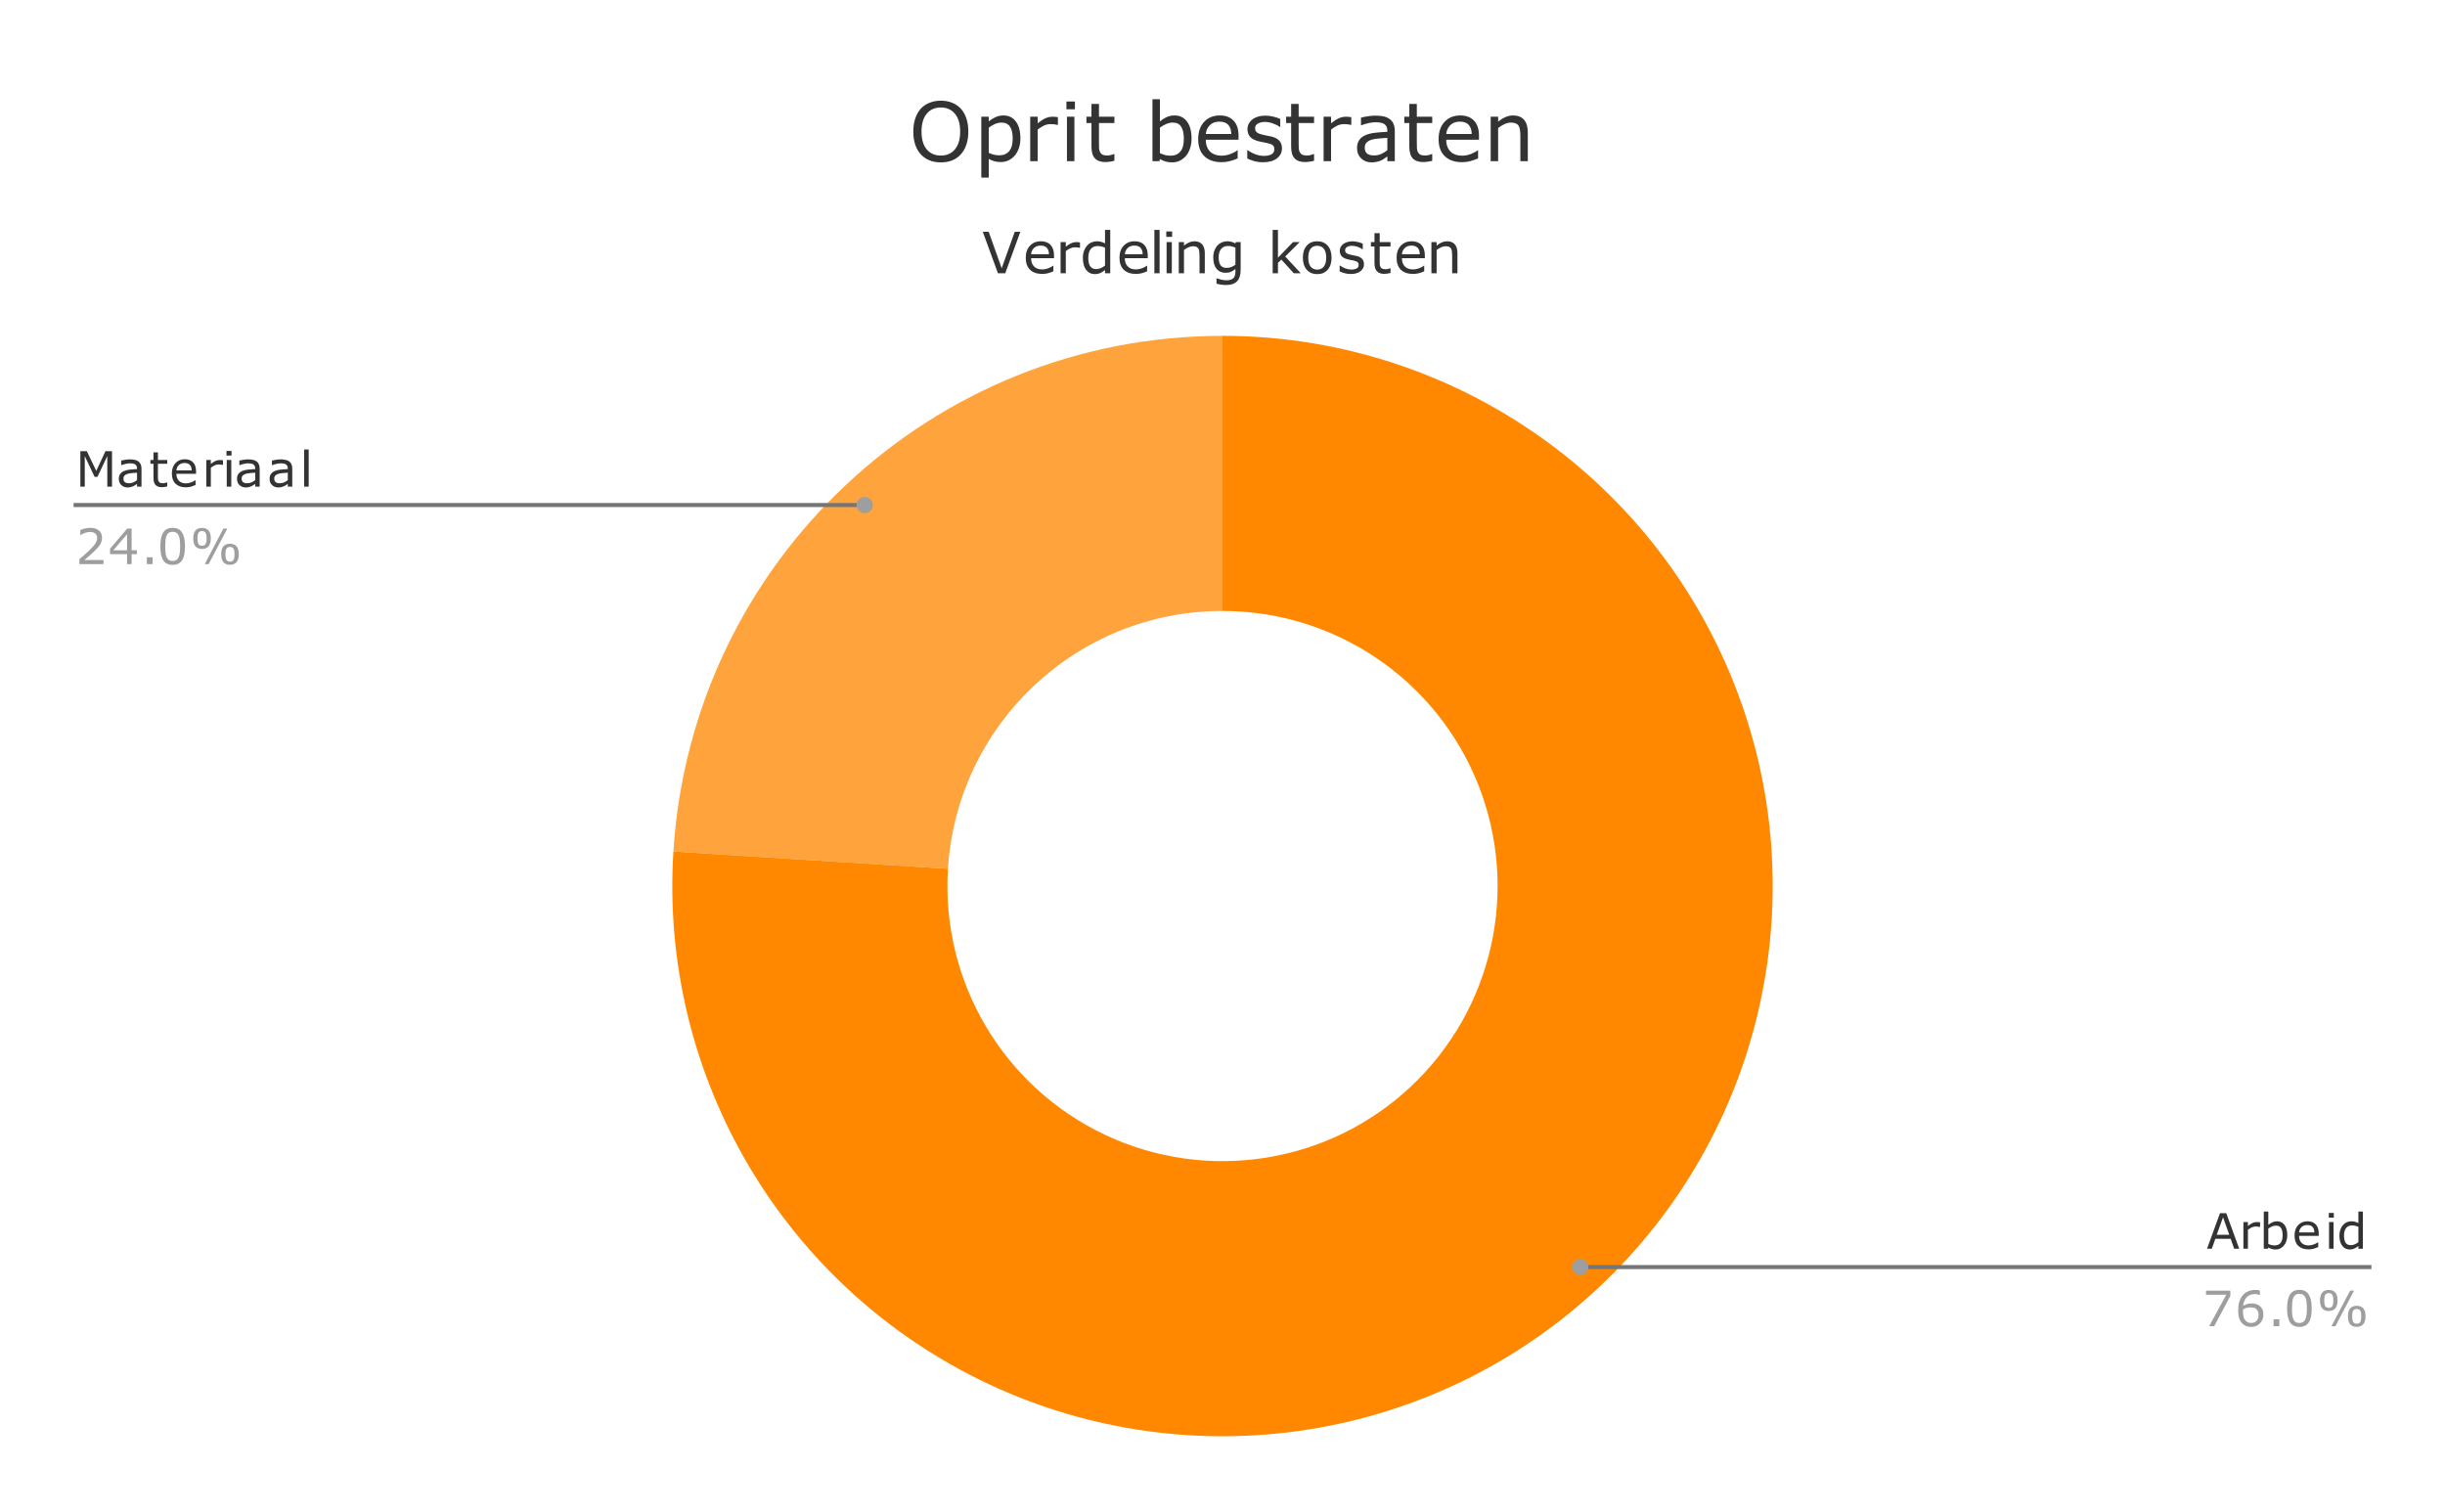
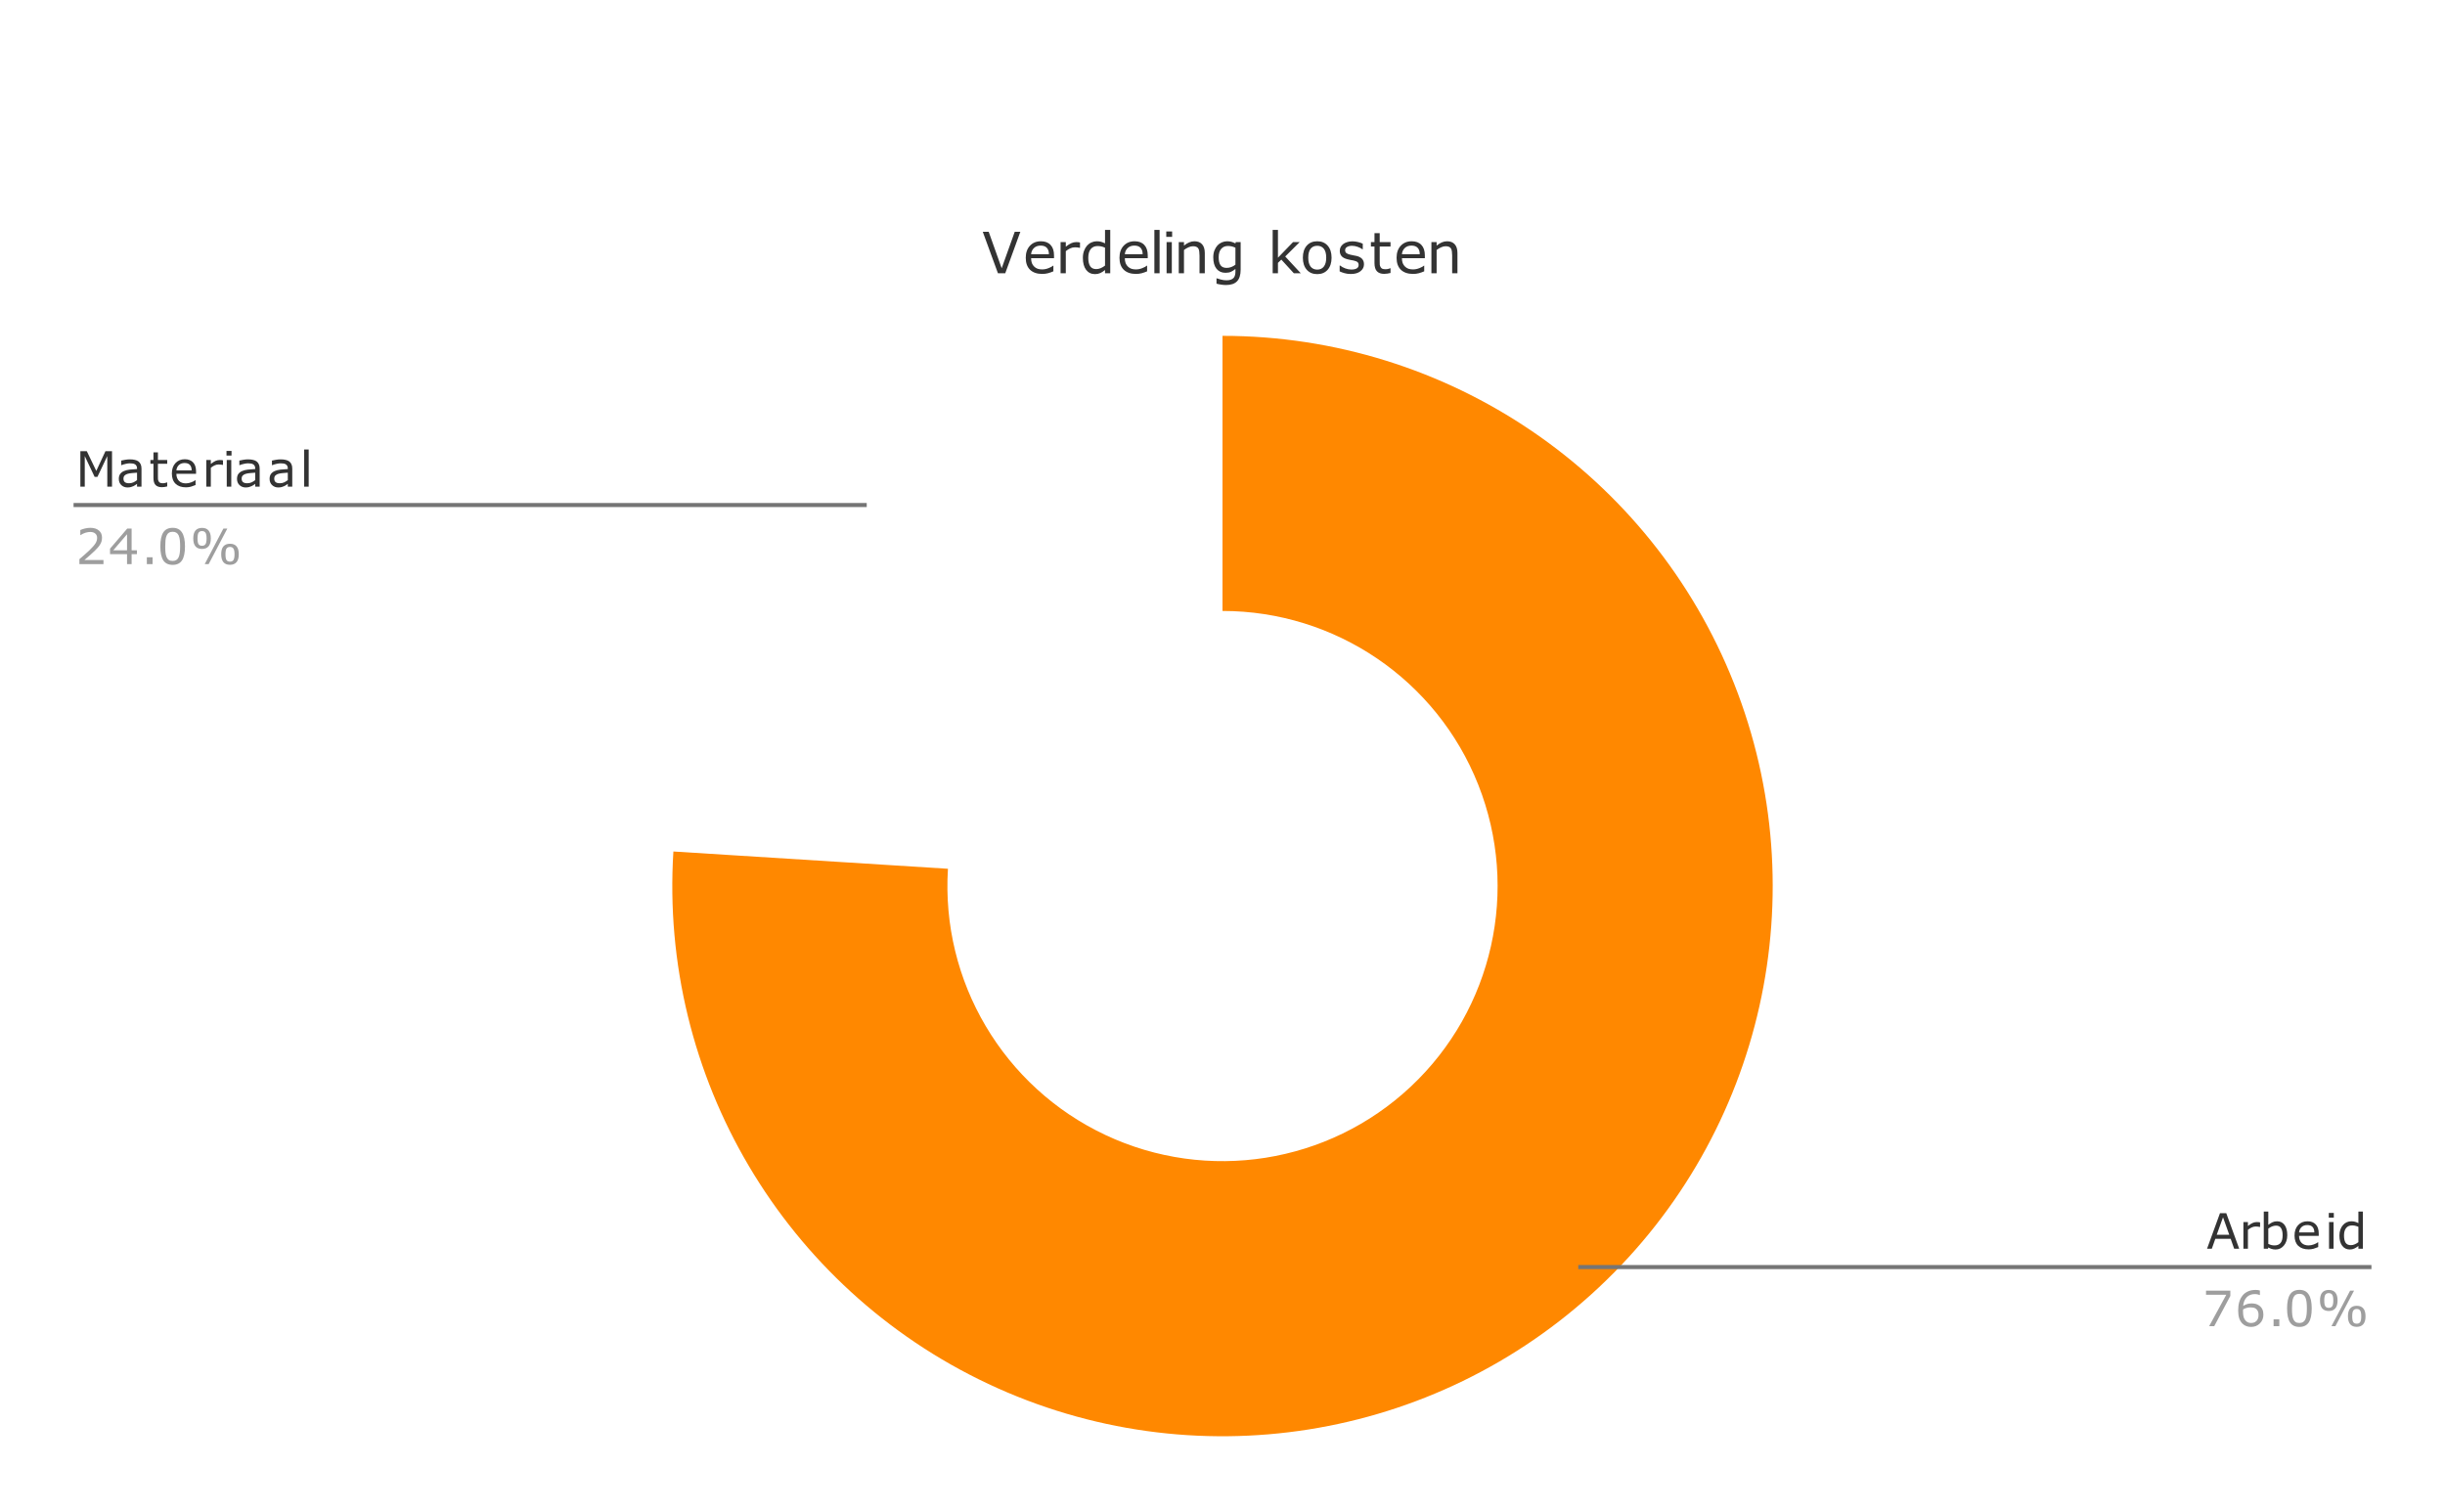
<svg xmlns="http://www.w3.org/2000/svg" version="1.1" viewBox="0.0 0.0 600.0 371.0" fill="none" stroke="none" stroke-linecap="square" stroke-miterlimit="10" width="600" height="371">
  <path fill="#ffffff" d="M0 0L600.0 0L600.0 371.0L0 371.0L0 0Z" fill-rule="nonzero" />
-   <path fill="#ffa43c" d="M165.25 208.956C169.725 137.82 228.724 82.417 300.0 82.417L300.0 149.925C264.362 149.925 234.863 177.627 232.625 213.194Z" fill-rule="nonzero" />
  <path fill="#ff8800" d="M300.0 82.417C355.382 82.417 405.148 116.237 425.535 167.73C445.923 219.223 432.797 277.945 392.425 315.856C352.053 353.768 292.624 363.181 242.513 339.6C192.401 316.02 161.772 264.228 165.25 208.956L232.625 213.194C230.886 240.831 246.201 266.726 271.256 278.517C296.312 290.307 326.027 285.601 346.213 266.645C366.399 247.689 372.961 218.328 362.768 192.582C352.574 166.835 327.691 149.925 300.0 149.925Z" fill-rule="nonzero" />
  <path fill="#333333" d="M27.488 119.432L26.331 119.432L26.331 111.916L23.909 117.025L23.222 117.025L20.8 111.916L20.8 119.432L19.722 119.432L19.722 110.713L21.3 110.713L23.628 115.557L25.878 110.713L27.488 110.713L27.488 119.432ZM34.722 119.432L33.628 119.432L33.628 118.728Q33.472 118.838 33.222 119.025Q32.987 119.197 32.753 119.291Q32.472 119.432 32.112 119.525Q31.753 119.619 31.269 119.619Q30.394 119.619 29.769 119.041Q29.159 118.447 29.159 117.525Q29.159 116.791 29.472 116.338Q29.8 115.869 30.394 115.603Q30.988 115.338 31.816 115.244Q32.659 115.15 33.628 115.103L33.628 114.932Q33.628 114.557 33.487 114.322Q33.362 114.072 33.112 113.932Q32.878 113.791 32.55 113.744Q32.222 113.697 31.863 113.697Q31.441 113.697 30.894 113.822Q30.363 113.932 29.8 114.15L29.738 114.15L29.738 113.025Q30.066 112.932 30.675 112.838Q31.284 112.728 31.878 112.728Q32.566 112.728 33.081 112.853Q33.597 112.963 33.972 113.228Q34.331 113.494 34.519 113.932Q34.722 114.353 34.722 114.994L34.722 119.432ZM33.628 117.822L33.628 115.994Q33.128 116.025 32.441 116.088Q31.753 116.15 31.363 116.26Q30.878 116.385 30.581 116.682Q30.3 116.963 30.3 117.463Q30.3 118.025 30.628 118.307Q30.972 118.588 31.675 118.588Q32.253 118.588 32.737 118.369Q33.222 118.135 33.628 117.822ZM41.034 119.369Q40.722 119.463 40.347 119.51Q39.987 119.557 39.706 119.557Q38.706 119.557 38.175 119.025Q37.659 118.478 37.659 117.291L37.659 113.807L36.909 113.807L36.909 112.885L37.659 112.885L37.659 111.01L38.753 111.01L38.753 112.885L41.034 112.885L41.034 113.807L38.753 113.807L38.753 116.791Q38.753 117.307 38.769 117.603Q38.8 117.885 38.941 118.135Q39.081 118.369 39.3 118.478Q39.534 118.588 39.987 118.588Q40.253 118.588 40.55 118.51Q40.847 118.432 40.972 118.385L41.034 118.385L41.034 119.369ZM48.112 116.275L43.284 116.275Q43.284 116.869 43.472 117.322Q43.659 117.775 43.972 118.057Q44.269 118.338 44.691 118.478Q45.112 118.619 45.612 118.619Q46.284 118.619 46.956 118.353Q47.644 118.088 47.925 117.838L47.987 117.838L47.987 119.025Q47.425 119.26 46.847 119.432Q46.269 119.588 45.628 119.588Q44.003 119.588 43.081 118.713Q42.175 117.822 42.175 116.197Q42.175 114.588 43.05 113.65Q43.925 112.697 45.347 112.697Q46.675 112.697 47.394 113.478Q48.112 114.244 48.112 115.682L48.112 116.275ZM47.034 115.432Q47.034 114.557 46.597 114.088Q46.175 113.619 45.3 113.619Q44.409 113.619 43.878 114.135Q43.362 114.65 43.284 115.432L47.034 115.432ZM54.722 114.088L54.659 114.088Q54.409 114.025 54.175 114.01Q53.956 113.978 53.628 113.978Q53.128 113.978 52.644 114.213Q52.175 114.432 51.737 114.791L51.737 119.432L50.628 119.432L50.628 112.885L51.737 112.885L51.737 113.853Q52.394 113.322 52.894 113.103Q53.394 112.885 53.909 112.885Q54.206 112.885 54.331 112.9Q54.456 112.916 54.722 112.963L54.722 114.088ZM56.816 111.791L55.581 111.791L55.581 110.65L56.816 110.65L56.816 111.791ZM56.753 119.432L55.644 119.432L55.644 112.885L56.753 112.885L56.753 119.432ZM63.722 119.432L62.628 119.432L62.628 118.728Q62.472 118.838 62.222 119.025Q61.987 119.197 61.753 119.291Q61.472 119.432 61.112 119.525Q60.753 119.619 60.269 119.619Q59.394 119.619 58.769 119.041Q58.159 118.447 58.159 117.525Q58.159 116.791 58.472 116.338Q58.8 115.869 59.394 115.603Q59.987 115.338 60.816 115.244Q61.659 115.15 62.628 115.103L62.628 114.932Q62.628 114.557 62.487 114.322Q62.362 114.072 62.112 113.932Q61.878 113.791 61.55 113.744Q61.222 113.697 60.862 113.697Q60.441 113.697 59.894 113.822Q59.362 113.932 58.8 114.15L58.737 114.15L58.737 113.025Q59.066 112.932 59.675 112.838Q60.284 112.728 60.878 112.728Q61.566 112.728 62.081 112.853Q62.597 112.963 62.972 113.228Q63.331 113.494 63.519 113.932Q63.722 114.353 63.722 114.994L63.722 119.432ZM62.628 117.822L62.628 115.994Q62.128 116.025 61.441 116.088Q60.753 116.15 60.362 116.26Q59.878 116.385 59.581 116.682Q59.3 116.963 59.3 117.463Q59.3 118.025 59.628 118.307Q59.972 118.588 60.675 118.588Q61.253 118.588 61.737 118.369Q62.222 118.135 62.628 117.822ZM71.722 119.432L70.628 119.432L70.628 118.728Q70.472 118.838 70.222 119.025Q69.987 119.197 69.753 119.291Q69.472 119.432 69.112 119.525Q68.753 119.619 68.269 119.619Q67.394 119.619 66.769 119.041Q66.159 118.447 66.159 117.525Q66.159 116.791 66.472 116.338Q66.8 115.869 67.394 115.603Q67.987 115.338 68.816 115.244Q69.659 115.15 70.628 115.103L70.628 114.932Q70.628 114.557 70.487 114.322Q70.362 114.072 70.112 113.932Q69.878 113.791 69.55 113.744Q69.222 113.697 68.862 113.697Q68.441 113.697 67.894 113.822Q67.362 113.932 66.8 114.15L66.737 114.15L66.737 113.025Q67.066 112.932 67.675 112.838Q68.284 112.728 68.878 112.728Q69.566 112.728 70.081 112.853Q70.597 112.963 70.972 113.228Q71.331 113.494 71.519 113.932Q71.722 114.353 71.722 114.994L71.722 119.432ZM70.628 117.822L70.628 115.994Q70.128 116.025 69.441 116.088Q68.753 116.15 68.362 116.26Q67.878 116.385 67.581 116.682Q67.3 116.963 67.3 117.463Q67.3 118.025 67.628 118.307Q67.972 118.588 68.675 118.588Q69.253 118.588 69.737 118.369Q70.222 118.135 70.628 117.822ZM75.753 119.432L74.644 119.432L74.644 110.307L75.753 110.307L75.753 119.432Z" fill-rule="nonzero" />
  <path fill="#9e9e9e" d="M25.394 138.432L19.488 138.432L19.488 137.213Q20.113 136.682 20.722 136.15Q21.347 135.619 21.878 135.103Q23.003 134.01 23.409 133.369Q23.831 132.728 23.831 131.978Q23.831 131.307 23.378 130.932Q22.941 130.541 22.144 130.541Q21.597 130.541 20.972 130.728Q20.363 130.916 19.769 131.307L19.706 131.307L19.706 130.072Q20.128 129.869 20.816 129.697Q21.519 129.525 22.159 129.525Q23.503 129.525 24.269 130.182Q25.034 130.822 25.034 131.932Q25.034 132.432 24.909 132.869Q24.784 133.291 24.534 133.666Q24.3 134.041 23.988 134.4Q23.691 134.744 23.253 135.166Q22.628 135.775 21.956 136.353Q21.284 136.932 20.706 137.432L25.394 137.432L25.394 138.432ZM33.597 135.978L32.3 135.978L32.3 138.432L31.175 138.432L31.175 135.978L27.003 135.978L27.003 134.635L31.222 129.713L32.3 129.713L32.3 135.041L33.597 135.041L33.597 135.978ZM31.175 135.041L31.175 131.103L27.8 135.041L31.175 135.041ZM37.441 138.432L36.034 138.432L36.034 136.76L37.441 136.76L37.441 138.432ZM45.394 134.072Q45.394 136.416 44.659 137.525Q43.925 138.619 42.378 138.619Q40.8 138.619 40.066 137.51Q39.347 136.385 39.347 134.072Q39.347 131.744 40.081 130.635Q40.816 129.525 42.378 129.525Q43.941 129.525 44.659 130.666Q45.394 131.791 45.394 134.072ZM43.847 136.728Q44.05 136.244 44.128 135.603Q44.206 134.963 44.206 134.072Q44.206 133.182 44.128 132.525Q44.05 131.869 43.847 131.4Q43.644 130.947 43.284 130.728Q42.925 130.494 42.378 130.494Q41.816 130.494 41.456 130.728Q41.097 130.947 40.894 131.416Q40.691 131.853 40.612 132.557Q40.55 133.244 40.55 134.072Q40.55 134.994 40.612 135.619Q40.675 136.228 40.878 136.713Q41.081 137.166 41.425 137.416Q41.784 137.65 42.378 137.65Q42.925 137.65 43.284 137.416Q43.644 137.182 43.847 136.728ZM51.737 132.119Q51.737 133.432 51.175 134.072Q50.628 134.713 49.581 134.713Q48.519 134.713 47.972 134.072Q47.425 133.432 47.425 132.135Q47.425 130.822 47.972 130.182Q48.534 129.541 49.581 129.541Q50.644 129.541 51.191 130.197Q51.737 130.838 51.737 132.119ZM55.784 129.713L51.206 138.432L50.237 138.432L54.816 129.713L55.784 129.713ZM58.597 136.01Q58.597 137.322 58.034 137.963Q57.472 138.603 56.441 138.603Q55.378 138.603 54.831 137.963Q54.284 137.307 54.284 136.01Q54.284 134.697 54.831 134.072Q55.394 133.432 56.441 133.432Q57.503 133.432 58.05 134.072Q58.597 134.697 58.597 136.01ZM50.691 132.119Q50.691 131.119 50.425 130.728Q50.159 130.322 49.581 130.322Q48.987 130.322 48.722 130.728Q48.472 131.119 48.472 132.135Q48.472 133.15 48.722 133.541Q48.987 133.932 49.581 133.932Q50.159 133.932 50.425 133.541Q50.691 133.15 50.691 132.119ZM57.55 136.01Q57.55 135.01 57.284 134.619Q57.034 134.213 56.441 134.213Q55.847 134.213 55.581 134.619Q55.331 135.01 55.331 136.01Q55.331 137.025 55.581 137.432Q55.847 137.822 56.441 137.822Q57.034 137.822 57.284 137.432Q57.55 137.025 57.55 136.01Z" fill-rule="nonzero" />
-   <path stroke="#757575" stroke-width="1.0" stroke-linecap="butt" d="M18.55 123.932L158.983 123.932L212.196 123.932" fill-rule="nonzero" />
-   <path fill="#9e9e9e" d="M214.196 123.932C214.196 122.827 213.301 121.932 212.196 121.932C211.091 121.932 210.196 122.827 210.196 123.932C210.196 125.036 211.091 125.932 212.196 125.932C213.301 125.932 214.196 125.036 214.196 123.932" fill-rule="nonzero" />
+   <path stroke="#757575" stroke-width="1.0" stroke-linecap="butt" d="M18.55 123.932L212.196 123.932" fill-rule="nonzero" />
  <path fill="#333333" d="M549.497 306.435L548.263 306.435L547.403 303.998L543.638 303.998L542.778 306.435L541.606 306.435L544.778 297.716L546.325 297.716L549.497 306.435ZM547.059 303.013L545.528 298.716L543.981 303.013L547.059 303.013ZM554.622 301.091L554.559 301.091Q554.309 301.029 554.075 301.013Q553.856 300.982 553.528 300.982Q553.028 300.982 552.544 301.216Q552.075 301.435 551.638 301.794L551.638 306.435L550.528 306.435L550.528 299.888L551.638 299.888L551.638 300.857Q552.294 300.326 552.794 300.107Q553.294 299.888 553.809 299.888Q554.106 299.888 554.231 299.904Q554.356 299.919 554.622 299.966L554.622 301.091ZM561.294 303.107Q561.294 303.935 561.059 304.591Q560.825 305.248 560.434 305.685Q560.028 306.154 559.528 306.388Q559.028 306.623 558.434 306.623Q557.872 306.623 557.45 306.482Q557.044 306.357 556.638 306.123L556.559 306.435L555.528 306.435L555.528 297.31L556.638 297.31L556.638 300.576Q557.106 300.201 557.622 299.951Q558.138 299.701 558.794 299.701Q559.95 299.701 560.622 300.591Q561.294 301.482 561.294 303.107ZM560.153 303.138Q560.153 301.966 559.763 301.373Q559.388 300.763 558.528 300.763Q558.044 300.763 557.544 300.966Q557.059 301.169 556.638 301.498L556.638 305.248Q557.106 305.466 557.434 305.544Q557.778 305.623 558.2 305.623Q559.122 305.623 559.638 305.029Q560.153 304.419 560.153 303.138ZM569.013 303.279L564.184 303.279Q564.184 303.873 564.372 304.326Q564.559 304.779 564.872 305.06Q565.169 305.341 565.591 305.482Q566.013 305.623 566.513 305.623Q567.184 305.623 567.856 305.357Q568.544 305.091 568.825 304.841L568.888 304.841L568.888 306.029Q568.325 306.263 567.747 306.435Q567.169 306.591 566.528 306.591Q564.903 306.591 563.981 305.716Q563.075 304.826 563.075 303.201Q563.075 301.591 563.95 300.654Q564.825 299.701 566.247 299.701Q567.575 299.701 568.294 300.482Q569.013 301.248 569.013 302.685L569.013 303.279ZM567.934 302.435Q567.934 301.56 567.497 301.091Q567.075 300.623 566.2 300.623Q565.309 300.623 564.778 301.138Q564.263 301.654 564.184 302.435L567.934 302.435ZM572.716 298.794L571.481 298.794L571.481 297.654L572.716 297.654L572.716 298.794ZM572.653 306.435L571.544 306.435L571.544 299.888L572.653 299.888L572.653 306.435ZM579.841 306.435L578.747 306.435L578.747 305.748Q578.263 306.154 577.747 306.388Q577.231 306.623 576.638 306.623Q575.466 306.623 574.778 305.716Q574.091 304.81 574.091 303.216Q574.091 302.373 574.325 301.732Q574.559 301.076 574.966 300.623Q575.356 300.169 575.888 299.935Q576.419 299.701 576.997 299.701Q577.513 299.701 577.903 299.81Q578.309 299.919 578.747 300.154L578.747 297.31L579.841 297.31L579.841 306.435ZM578.747 304.826L578.747 301.06Q578.294 300.873 577.934 300.794Q577.591 300.716 577.184 300.716Q576.247 300.716 575.731 301.357Q575.216 301.998 575.216 303.185Q575.216 304.357 575.606 304.966Q576.013 305.56 576.903 305.56Q577.372 305.56 577.841 305.357Q578.325 305.154 578.747 304.826Z" fill-rule="nonzero" />
  <path fill="#9e9e9e" d="M547.325 318.013L543.372 325.435L542.122 325.435L546.325 317.732L541.356 317.732L541.356 316.716L547.325 316.716L547.325 318.013ZM555.434 322.607Q555.434 323.935 554.559 324.779Q553.684 325.623 552.403 325.623Q551.763 325.623 551.231 325.419Q550.7 325.216 550.309 324.826Q549.794 324.341 549.513 323.544Q549.247 322.732 549.247 321.607Q549.247 320.435 549.497 319.544Q549.747 318.654 550.294 317.951Q550.809 317.294 551.622 316.919Q552.434 316.544 553.528 316.544Q553.872 316.544 554.106 316.576Q554.341 316.607 554.575 316.685L554.575 317.794L554.528 317.794Q554.356 317.716 554.028 317.638Q553.7 317.56 553.356 317.56Q552.091 317.56 551.341 318.341Q550.591 319.123 550.466 320.466Q550.966 320.169 551.434 320.013Q551.919 319.857 552.544 319.857Q553.091 319.857 553.513 319.966Q553.95 320.06 554.388 320.373Q554.903 320.732 555.169 321.279Q555.434 321.826 555.434 322.607ZM554.247 322.654Q554.247 322.107 554.075 321.748Q553.919 321.388 553.544 321.123Q553.278 320.935 552.95 320.888Q552.622 320.826 552.263 320.826Q551.763 320.826 551.341 320.951Q550.919 321.06 550.466 321.31Q550.45 321.435 550.434 321.56Q550.434 321.669 550.434 321.857Q550.434 322.779 550.622 323.326Q550.825 323.857 551.153 324.169Q551.419 324.419 551.731 324.544Q552.044 324.654 552.419 324.654Q553.263 324.654 553.747 324.138Q554.247 323.623 554.247 322.654ZM559.341 325.435L557.934 325.435L557.934 323.763L559.341 323.763L559.341 325.435ZM567.294 321.076Q567.294 323.419 566.559 324.529Q565.825 325.623 564.278 325.623Q562.7 325.623 561.966 324.513Q561.247 323.388 561.247 321.076Q561.247 318.748 561.981 317.638Q562.716 316.529 564.278 316.529Q565.841 316.529 566.559 317.669Q567.294 318.794 567.294 321.076ZM565.747 323.732Q565.95 323.248 566.028 322.607Q566.106 321.966 566.106 321.076Q566.106 320.185 566.028 319.529Q565.95 318.873 565.747 318.404Q565.544 317.951 565.184 317.732Q564.825 317.498 564.278 317.498Q563.716 317.498 563.356 317.732Q562.997 317.951 562.794 318.419Q562.591 318.857 562.513 319.56Q562.45 320.248 562.45 321.076Q562.45 321.998 562.513 322.623Q562.575 323.232 562.778 323.716Q562.981 324.169 563.325 324.419Q563.684 324.654 564.278 324.654Q564.825 324.654 565.184 324.419Q565.544 324.185 565.747 323.732ZM573.638 319.123Q573.638 320.435 573.075 321.076Q572.528 321.716 571.481 321.716Q570.419 321.716 569.872 321.076Q569.325 320.435 569.325 319.138Q569.325 317.826 569.872 317.185Q570.434 316.544 571.481 316.544Q572.544 316.544 573.091 317.201Q573.638 317.841 573.638 319.123ZM577.684 316.716L573.106 325.435L572.138 325.435L576.716 316.716L577.684 316.716ZM580.497 323.013Q580.497 324.326 579.934 324.966Q579.372 325.607 578.341 325.607Q577.278 325.607 576.731 324.966Q576.184 324.31 576.184 323.013Q576.184 321.701 576.731 321.076Q577.294 320.435 578.341 320.435Q579.403 320.435 579.95 321.076Q580.497 321.701 580.497 323.013ZM572.591 319.123Q572.591 318.123 572.325 317.732Q572.059 317.326 571.481 317.326Q570.888 317.326 570.622 317.732Q570.372 318.123 570.372 319.138Q570.372 320.154 570.622 320.544Q570.888 320.935 571.481 320.935Q572.059 320.935 572.325 320.544Q572.591 320.154 572.591 319.123ZM579.45 323.013Q579.45 322.013 579.184 321.623Q578.934 321.216 578.341 321.216Q577.747 321.216 577.481 321.623Q577.231 322.013 577.231 323.013Q577.231 324.029 577.481 324.435Q577.747 324.826 578.341 324.826Q578.934 324.826 579.184 324.435Q579.45 324.029 579.45 323.013Z" fill-rule="nonzero" />
  <path stroke="#757575" stroke-width="1.0" stroke-linecap="butt" d="M581.45 310.935L441.017 310.935L387.804 310.935" fill-rule="nonzero" />
-   <path fill="#9e9e9e" d="M389.804 310.935C389.804 309.831 388.909 308.935 387.804 308.935C386.699 308.935 385.804 309.831 385.804 310.935C385.804 312.04 386.699 312.935 387.804 312.935C388.909 312.935 389.804 312.04 389.804 310.935" fill-rule="nonzero" />
  <path fill="#333333" d="M250.391 56.878L246.688 67.05L244.891 67.05L241.172 56.878L242.625 56.878L245.812 65.831L249.016 56.878L250.391 56.878ZM258.656 63.363L253.031 63.363Q253.031 64.066 253.234 64.597Q253.453 65.112 253.828 65.456Q254.172 65.784 254.656 65.956Q255.156 66.112 255.75 66.112Q256.531 66.112 257.312 65.8Q258.109 65.487 258.438 65.191L258.5 65.191L258.5 66.581Q257.859 66.862 257.172 67.05Q256.5 67.222 255.766 67.222Q253.859 67.222 252.781 66.206Q251.719 65.175 251.719 63.269Q251.719 61.409 252.734 60.316Q253.766 59.206 255.438 59.206Q256.984 59.206 257.812 60.113Q258.656 61.003 258.656 62.675L258.656 63.363ZM257.406 62.378Q257.406 61.363 256.891 60.816Q256.391 60.269 255.375 60.269Q254.344 60.269 253.719 60.878Q253.109 61.472 253.031 62.378L257.406 62.378ZM265.031 60.816L264.969 60.816Q264.672 60.753 264.406 60.722Q264.141 60.691 263.766 60.691Q263.172 60.691 262.609 60.956Q262.062 61.206 261.547 61.628L261.547 67.05L260.266 67.05L260.266 59.409L261.547 59.409L261.547 60.534Q262.312 59.925 262.891 59.675Q263.484 59.409 264.094 59.409Q264.422 59.409 264.578 59.425Q264.734 59.441 265.031 59.503L265.031 60.816ZM272.453 67.05L271.172 67.05L271.172 66.253Q270.625 66.722 270.016 67.003Q269.422 67.269 268.719 67.269Q267.344 67.269 266.531 66.222Q265.734 65.159 265.734 63.284Q265.734 62.316 266.016 61.566Q266.297 60.8 266.766 60.269Q267.234 59.753 267.844 59.488Q268.469 59.206 269.125 59.206Q269.734 59.206 270.188 59.331Q270.656 59.456 271.172 59.722L271.172 56.409L272.453 56.409L272.453 67.05ZM271.172 65.175L271.172 60.784Q270.656 60.55 270.234 60.472Q269.828 60.378 269.344 60.378Q268.266 60.378 267.656 61.128Q267.062 61.878 267.062 63.269Q267.062 64.628 267.531 65.331Q268.0 66.034 269.016 66.034Q269.562 66.034 270.125 65.8Q270.688 65.55 271.172 65.175ZM281.656 63.363L276.031 63.363Q276.031 64.066 276.234 64.597Q276.453 65.112 276.828 65.456Q277.172 65.784 277.656 65.956Q278.156 66.112 278.75 66.112Q279.531 66.112 280.312 65.8Q281.109 65.487 281.438 65.191L281.5 65.191L281.5 66.581Q280.859 66.862 280.172 67.05Q279.5 67.222 278.766 67.222Q276.859 67.222 275.781 66.206Q274.719 65.175 274.719 63.269Q274.719 61.409 275.734 60.316Q276.766 59.206 278.438 59.206Q279.984 59.206 280.812 60.113Q281.656 61.003 281.656 62.675L281.656 63.363ZM280.406 62.378Q280.406 61.363 279.891 60.816Q279.391 60.269 278.375 60.269Q277.344 60.269 276.719 60.878Q276.109 61.472 276.031 62.378L280.406 62.378ZM284.562 67.05L283.281 67.05L283.281 56.409L284.562 56.409L284.562 67.05ZM287.641 58.128L286.203 58.128L286.203 56.8L287.641 56.8L287.641 58.128ZM287.562 67.05L286.281 67.05L286.281 59.409L287.562 59.409L287.562 67.05ZM295.656 67.05L294.359 67.05L294.359 62.706Q294.359 62.175 294.297 61.722Q294.234 61.253 294.078 60.988Q293.906 60.706 293.578 60.566Q293.266 60.425 292.75 60.425Q292.219 60.425 291.641 60.691Q291.078 60.941 290.547 61.347L290.547 67.05L289.266 67.05L289.266 59.409L290.547 59.409L290.547 60.269Q291.156 59.769 291.797 59.488Q292.438 59.206 293.109 59.206Q294.344 59.206 295.0 59.956Q295.656 60.691 295.656 62.097L295.656 67.05ZM304.453 66.175Q304.453 68.128 303.562 69.034Q302.688 69.941 300.859 69.941Q300.25 69.941 299.672 69.847Q299.094 69.769 298.531 69.612L298.531 68.3L298.609 68.3Q298.922 68.425 299.594 68.597Q300.281 68.784 300.969 68.784Q301.625 68.784 302.047 68.628Q302.484 68.472 302.734 68.191Q302.969 67.925 303.062 67.55Q303.172 67.175 303.172 66.706L303.172 66.003Q302.594 66.472 302.062 66.706Q301.531 66.941 300.719 66.941Q299.344 66.941 298.531 65.956Q297.734 64.956 297.734 63.159Q297.734 62.175 298.016 61.472Q298.297 60.753 298.766 60.222Q299.219 59.738 299.844 59.472Q300.484 59.206 301.109 59.206Q301.781 59.206 302.219 59.347Q302.672 59.472 303.172 59.738L303.25 59.409L304.453 59.409L304.453 66.175ZM303.172 64.956L303.172 60.784Q302.656 60.55 302.219 60.456Q301.781 60.363 301.344 60.363Q300.281 60.363 299.672 61.081Q299.062 61.784 299.062 63.128Q299.062 64.425 299.516 65.081Q299.969 65.737 301.016 65.737Q301.578 65.737 302.141 65.534Q302.703 65.316 303.172 64.956ZM319.203 67.05L317.5 67.05L314.438 63.706L313.609 64.503L313.609 67.05L312.312 67.05L312.312 56.409L313.609 56.409L313.609 63.238L317.312 59.409L318.938 59.409L315.391 62.941L319.203 67.05ZM326.766 63.238Q326.766 65.097 325.812 66.191Q324.859 67.269 323.25 67.269Q321.625 67.269 320.672 66.191Q319.719 65.097 319.719 63.238Q319.719 61.363 320.672 60.284Q321.625 59.206 323.25 59.206Q324.859 59.206 325.812 60.284Q326.766 61.363 326.766 63.238ZM325.453 63.238Q325.453 61.753 324.859 61.034Q324.281 60.316 323.25 60.316Q322.203 60.316 321.625 61.034Q321.047 61.753 321.047 63.238Q321.047 64.675 321.625 65.425Q322.219 66.159 323.25 66.159Q324.281 66.159 324.859 65.425Q325.453 64.691 325.453 63.238ZM334.719 64.847Q334.719 65.894 333.844 66.566Q332.984 67.237 331.5 67.237Q330.641 67.237 329.938 67.034Q329.234 66.831 328.75 66.597L328.75 65.144L328.828 65.144Q329.422 65.612 330.172 65.878Q330.922 66.144 331.609 66.144Q332.453 66.144 332.922 65.878Q333.406 65.597 333.406 65.019Q333.406 64.566 333.141 64.331Q332.891 64.097 332.156 63.925Q331.875 63.878 331.438 63.8Q331.0 63.706 330.625 63.613Q329.625 63.347 329.203 62.831Q328.781 62.316 328.781 61.566Q328.781 61.081 328.969 60.675Q329.172 60.253 329.578 59.925Q329.953 59.613 330.547 59.425Q331.141 59.222 331.875 59.222Q332.547 59.222 333.25 59.394Q333.953 59.566 334.422 59.8L334.422 61.175L334.344 61.175Q333.859 60.816 333.156 60.566Q332.453 60.316 331.781 60.316Q331.062 60.316 330.578 60.597Q330.094 60.863 330.094 61.394Q330.094 61.863 330.391 62.097Q330.688 62.347 331.328 62.488Q331.672 62.566 332.109 62.659Q332.562 62.738 332.859 62.8Q333.75 63.003 334.234 63.503Q334.719 64.019 334.719 64.847ZM341.234 66.987Q340.875 67.081 340.438 67.144Q340.016 67.206 339.672 67.206Q338.516 67.206 337.906 66.581Q337.297 65.941 337.297 64.55L337.297 60.488L336.422 60.488L336.422 59.409L337.297 59.409L337.297 57.222L338.578 57.222L338.578 59.409L341.234 59.409L341.234 60.488L338.578 60.488L338.578 63.972Q338.578 64.581 338.594 64.925Q338.625 65.253 338.797 65.55Q338.953 65.816 339.203 65.941Q339.469 66.066 340.016 66.066Q340.328 66.066 340.672 65.987Q341.016 65.894 341.156 65.831L341.234 65.831L341.234 66.987ZM349.656 63.363L344.031 63.363Q344.031 64.066 344.234 64.597Q344.453 65.112 344.828 65.456Q345.172 65.784 345.656 65.956Q346.156 66.112 346.75 66.112Q347.531 66.112 348.312 65.8Q349.109 65.487 349.438 65.191L349.5 65.191L349.5 66.581Q348.859 66.862 348.172 67.05Q347.5 67.222 346.766 67.222Q344.859 67.222 343.781 66.206Q342.719 65.175 342.719 63.269Q342.719 61.409 343.734 60.316Q344.766 59.206 346.438 59.206Q347.984 59.206 348.812 60.113Q349.656 61.003 349.656 62.675L349.656 63.363ZM348.406 62.378Q348.406 61.363 347.891 60.816Q347.391 60.269 346.375 60.269Q345.344 60.269 344.719 60.878Q344.109 61.472 344.031 62.378L348.406 62.378ZM357.656 67.05L356.359 67.05L356.359 62.706Q356.359 62.175 356.297 61.722Q356.234 61.253 356.078 60.988Q355.906 60.706 355.578 60.566Q355.266 60.425 354.75 60.425Q354.219 60.425 353.641 60.691Q353.078 60.941 352.547 61.347L352.547 67.05L351.266 67.05L351.266 59.409L352.547 59.409L352.547 60.269Q353.156 59.769 353.797 59.488Q354.438 59.206 355.109 59.206Q356.344 59.206 357.0 59.956Q357.656 60.691 357.656 62.097L357.656 67.05Z" fill-rule="nonzero" />
-   <path fill="#333333" d="M235.797 26.675Q236.688 27.659 237.156 29.081Q237.625 30.488 237.625 32.284Q237.625 34.081 237.141 35.503Q236.656 36.925 235.797 37.862Q234.891 38.862 233.656 39.362Q232.438 39.847 230.875 39.847Q229.344 39.847 228.078 39.347Q226.828 38.831 225.953 37.862Q225.078 36.909 224.594 35.503Q224.125 34.097 224.125 32.284Q224.125 30.503 224.594 29.097Q225.062 27.691 225.953 26.675Q226.812 25.722 228.094 25.222Q229.375 24.706 230.875 24.706Q232.438 24.706 233.672 25.222Q234.922 25.738 235.797 26.675ZM235.625 32.284Q235.625 29.456 234.344 27.925Q233.078 26.378 230.875 26.378Q228.672 26.378 227.406 27.925Q226.141 29.456 226.141 32.284Q226.141 35.144 227.422 36.659Q228.719 38.175 230.875 38.175Q233.047 38.175 234.328 36.659Q235.625 35.144 235.625 32.284ZM250.406 33.956Q250.406 35.284 250.016 36.394Q249.641 37.487 248.953 38.253Q248.312 38.972 247.438 39.378Q246.562 39.769 245.578 39.769Q244.734 39.769 244.047 39.581Q243.359 39.394 242.641 39.003L242.641 43.581L240.812 43.581L240.812 28.644L242.641 28.644L242.641 29.784Q243.375 29.175 244.281 28.753Q245.203 28.331 246.234 28.331Q248.203 28.331 249.297 29.831Q250.406 31.316 250.406 33.956ZM248.516 34.019Q248.516 32.034 247.844 31.066Q247.172 30.081 245.766 30.081Q244.984 30.081 244.172 30.425Q243.375 30.769 242.641 31.331L242.641 37.503Q243.422 37.862 243.984 37.987Q244.547 38.112 245.266 38.112Q246.797 38.112 247.656 37.081Q248.516 36.05 248.516 34.019ZM259.609 30.644L259.516 30.644Q259.109 30.55 258.719 30.503Q258.328 30.456 257.812 30.456Q256.953 30.456 256.156 30.831Q255.375 31.206 254.641 31.8L254.641 39.55L252.812 39.55L252.812 28.644L254.641 28.644L254.641 30.253Q255.734 29.378 256.562 29.019Q257.406 28.644 258.281 28.644Q258.75 28.644 258.969 28.675Q259.188 28.691 259.609 28.753L259.609 30.644ZM263.781 26.816L261.703 26.816L261.703 24.909L263.781 24.909L263.781 26.816ZM263.656 39.55L261.828 39.55L261.828 28.644L263.656 28.644L263.656 39.55ZM273.469 39.456Q272.953 39.597 272.344 39.675Q271.734 39.769 271.25 39.769Q269.578 39.769 268.703 38.878Q267.844 37.972 267.844 35.987L267.844 30.191L266.609 30.191L266.609 28.644L267.844 28.644L267.844 25.503L269.688 25.503L269.688 28.644L273.469 28.644L273.469 30.191L269.688 30.191L269.688 35.159Q269.688 36.019 269.719 36.503Q269.766 36.987 270.0 37.394Q270.203 37.784 270.578 37.972Q270.969 38.159 271.734 38.159Q272.188 38.159 272.672 38.034Q273.156 37.894 273.375 37.8L273.469 37.8L273.469 39.456ZM292.406 34.019Q292.406 35.378 292.016 36.472Q291.641 37.566 290.984 38.316Q290.281 39.081 289.453 39.472Q288.625 39.847 287.625 39.847Q286.703 39.847 286.0 39.628Q285.312 39.409 284.641 39.034L284.531 39.55L282.812 39.55L282.812 24.347L284.641 24.347L284.641 29.784Q285.422 29.144 286.281 28.738Q287.156 28.331 288.234 28.331Q290.172 28.331 291.281 29.816Q292.406 31.3 292.406 34.019ZM290.516 34.066Q290.516 32.112 289.859 31.097Q289.219 30.081 287.781 30.081Q286.984 30.081 286.156 30.441Q285.344 30.784 284.641 31.331L284.641 37.581Q285.422 37.925 285.984 38.066Q286.547 38.206 287.266 38.206Q288.781 38.206 289.641 37.206Q290.516 36.206 290.516 34.066ZM303.938 34.284L295.906 34.284Q295.906 35.284 296.203 36.034Q296.5 36.784 297.031 37.269Q297.547 37.737 298.234 37.972Q298.938 38.206 299.781 38.206Q300.891 38.206 302.016 37.769Q303.141 37.316 303.625 36.878L303.719 36.878L303.719 38.878Q302.797 39.269 301.828 39.534Q300.859 39.8 299.797 39.8Q297.078 39.8 295.547 38.331Q294.031 36.862 294.031 34.159Q294.031 31.488 295.484 29.909Q296.953 28.331 299.344 28.331Q301.547 28.331 302.734 29.628Q303.938 30.909 303.938 33.284L303.938 34.284ZM302.156 32.878Q302.141 31.441 301.422 30.644Q300.703 29.847 299.234 29.847Q297.766 29.847 296.891 30.722Q296.016 31.597 295.906 32.878L302.156 32.878ZM314.594 36.409Q314.594 37.894 313.359 38.862Q312.125 39.816 309.984 39.816Q308.781 39.816 307.766 39.534Q306.766 39.237 306.078 38.894L306.078 36.831L306.172 36.831Q307.047 37.487 308.109 37.878Q309.172 38.253 310.141 38.253Q311.359 38.253 312.031 37.862Q312.719 37.472 312.719 36.644Q312.719 35.987 312.359 35.659Q311.984 35.331 310.922 35.097Q310.531 35.003 309.906 34.894Q309.281 34.769 308.766 34.644Q307.328 34.253 306.719 33.519Q306.125 32.784 306.125 31.706Q306.125 31.034 306.406 30.441Q306.688 29.847 307.25 29.378Q307.797 28.909 308.641 28.644Q309.484 28.378 310.531 28.378Q311.5 28.378 312.5 28.628Q313.5 28.863 314.172 29.191L314.172 31.159L314.078 31.159Q313.375 30.644 312.359 30.284Q311.359 29.925 310.391 29.925Q309.391 29.925 308.688 30.316Q308.0 30.706 308.0 31.456Q308.0 32.144 308.422 32.472Q308.828 32.816 309.75 33.034Q310.25 33.159 310.875 33.284Q311.516 33.394 311.938 33.487Q313.219 33.784 313.906 34.487Q314.594 35.206 314.594 36.409ZM322.469 39.456Q321.953 39.597 321.344 39.675Q320.734 39.769 320.25 39.769Q318.578 39.769 317.703 38.878Q316.844 37.972 316.844 35.987L316.844 30.191L315.609 30.191L315.609 28.644L316.844 28.644L316.844 25.503L318.688 25.503L318.688 28.644L322.469 28.644L322.469 30.191L318.688 30.191L318.688 35.159Q318.688 36.019 318.719 36.503Q318.766 36.987 319.0 37.394Q319.203 37.784 319.578 37.972Q319.969 38.159 320.734 38.159Q321.188 38.159 321.672 38.034Q322.156 37.894 322.375 37.8L322.469 37.8L322.469 39.456ZM331.609 30.644L331.516 30.644Q331.109 30.55 330.719 30.503Q330.328 30.456 329.812 30.456Q328.953 30.456 328.156 30.831Q327.375 31.206 326.641 31.8L326.641 39.55L324.812 39.55L324.812 28.644L326.641 28.644L326.641 30.253Q327.734 29.378 328.562 29.019Q329.406 28.644 330.281 28.644Q330.75 28.644 330.969 28.675Q331.188 28.691 331.609 28.753L331.609 30.644ZM342.281 39.55L340.453 39.55L340.453 38.394Q340.219 38.55 339.797 38.847Q339.391 39.144 339.0 39.331Q338.531 39.55 337.938 39.691Q337.344 39.847 336.547 39.847Q335.062 39.847 334.031 38.878Q333.016 37.894 333.016 36.378Q333.016 35.144 333.547 34.378Q334.078 33.612 335.062 33.175Q336.062 32.737 337.453 32.581Q338.859 32.425 340.453 32.347L340.453 32.066Q340.453 31.441 340.234 31.034Q340.016 30.613 339.609 30.378Q339.219 30.159 338.672 30.081Q338.125 30.003 337.531 30.003Q336.812 30.003 335.922 30.191Q335.031 30.378 334.078 30.738L333.984 30.738L333.984 28.878Q334.516 28.722 335.531 28.55Q336.547 28.378 337.531 28.378Q338.688 28.378 339.547 28.566Q340.406 28.753 341.031 29.222Q341.641 29.659 341.953 30.378Q342.281 31.097 342.281 32.144L342.281 39.55ZM340.453 36.862L340.453 33.831Q339.625 33.878 338.484 33.972Q337.344 34.066 336.672 34.253Q335.891 34.487 335.391 34.956Q334.906 35.425 334.906 36.253Q334.906 37.191 335.469 37.675Q336.047 38.144 337.203 38.144Q338.172 38.144 338.969 37.769Q339.781 37.394 340.453 36.862ZM351.469 39.456Q350.953 39.597 350.344 39.675Q349.734 39.769 349.25 39.769Q347.578 39.769 346.703 38.878Q345.844 37.972 345.844 35.987L345.844 30.191L344.609 30.191L344.609 28.644L345.844 28.644L345.844 25.503L347.688 25.503L347.688 28.644L351.469 28.644L351.469 30.191L347.688 30.191L347.688 35.159Q347.688 36.019 347.719 36.503Q347.766 36.987 348.0 37.394Q348.203 37.784 348.578 37.972Q348.969 38.159 349.734 38.159Q350.188 38.159 350.672 38.034Q351.156 37.894 351.375 37.8L351.469 37.8L351.469 39.456ZM362.938 34.284L354.906 34.284Q354.906 35.284 355.203 36.034Q355.5 36.784 356.031 37.269Q356.547 37.737 357.234 37.972Q357.938 38.206 358.781 38.206Q359.891 38.206 361.016 37.769Q362.141 37.316 362.625 36.878L362.719 36.878L362.719 38.878Q361.797 39.269 360.828 39.534Q359.859 39.8 358.797 39.8Q356.078 39.8 354.547 38.331Q353.031 36.862 353.031 34.159Q353.031 31.488 354.484 29.909Q355.953 28.331 358.344 28.331Q360.547 28.331 361.734 29.628Q362.938 30.909 362.938 33.284L362.938 34.284ZM361.156 32.878Q361.141 31.441 360.422 30.644Q359.703 29.847 358.234 29.847Q356.766 29.847 355.891 30.722Q355.016 31.597 354.906 32.878L361.156 32.878ZM374.922 39.55L373.094 39.55L373.094 33.331Q373.094 32.581 373.0 31.925Q372.922 31.269 372.688 30.894Q372.438 30.488 371.969 30.284Q371.516 30.081 370.781 30.081Q370.031 30.081 369.203 30.456Q368.391 30.831 367.641 31.409L367.641 39.55L365.812 39.55L365.812 28.644L367.641 28.644L367.641 29.847Q368.5 29.144 369.422 28.738Q370.344 28.331 371.312 28.331Q373.078 28.331 374.0 29.409Q374.922 30.472 374.922 32.472L374.922 39.55Z" fill-rule="nonzero" />
</svg>